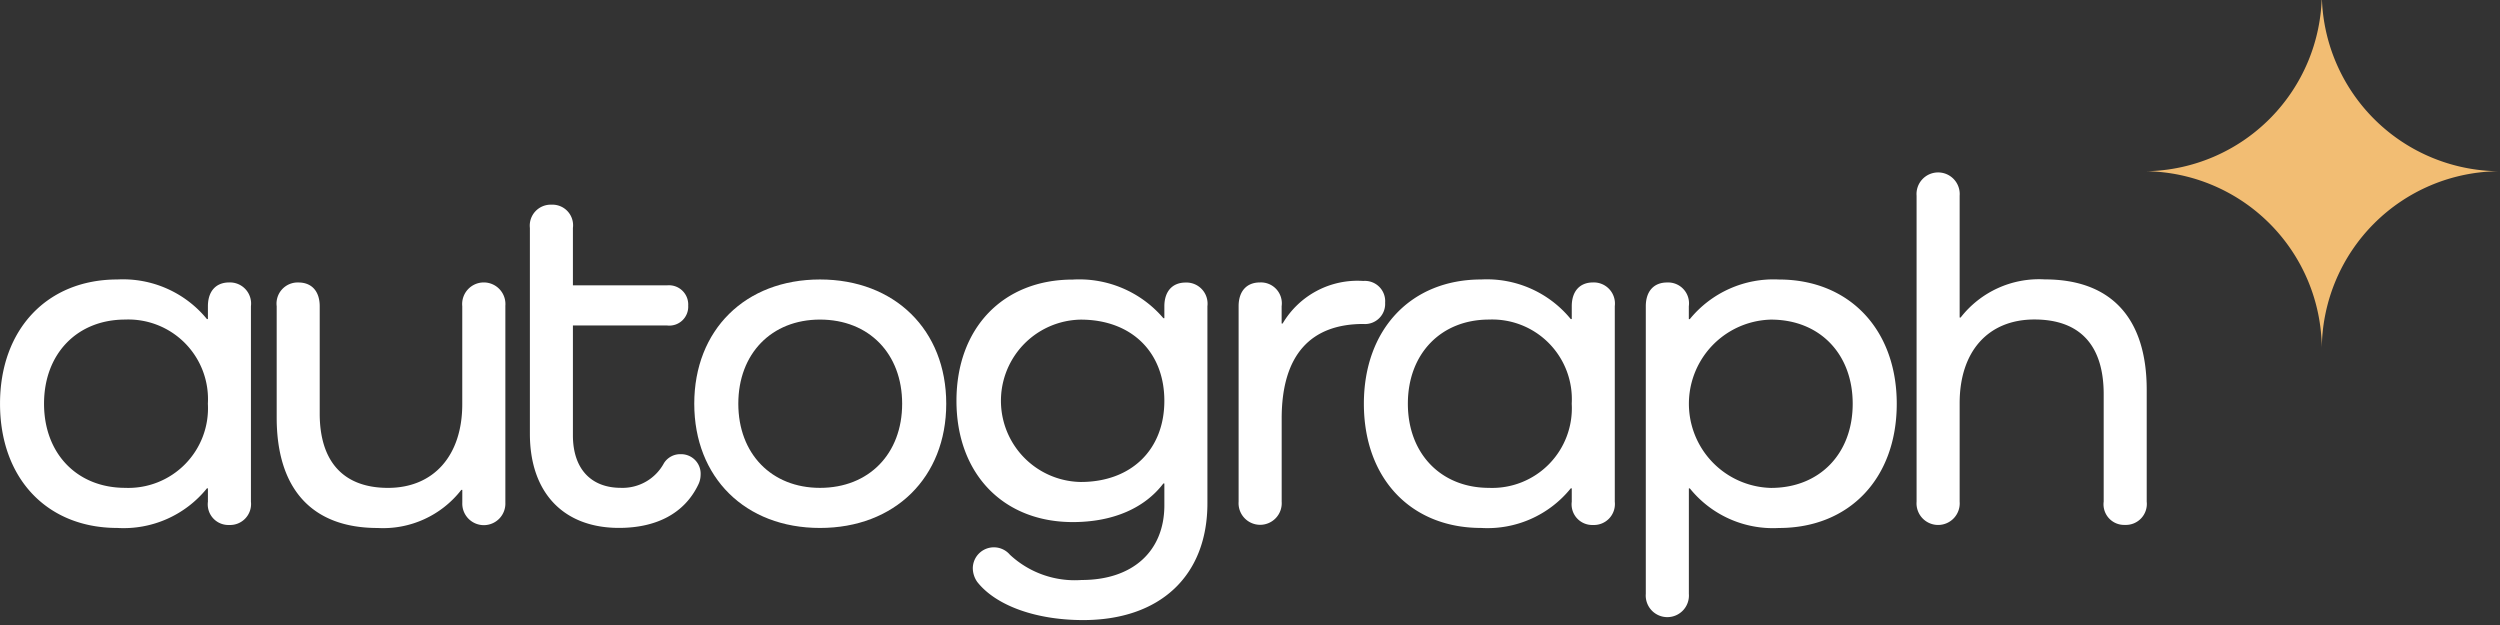
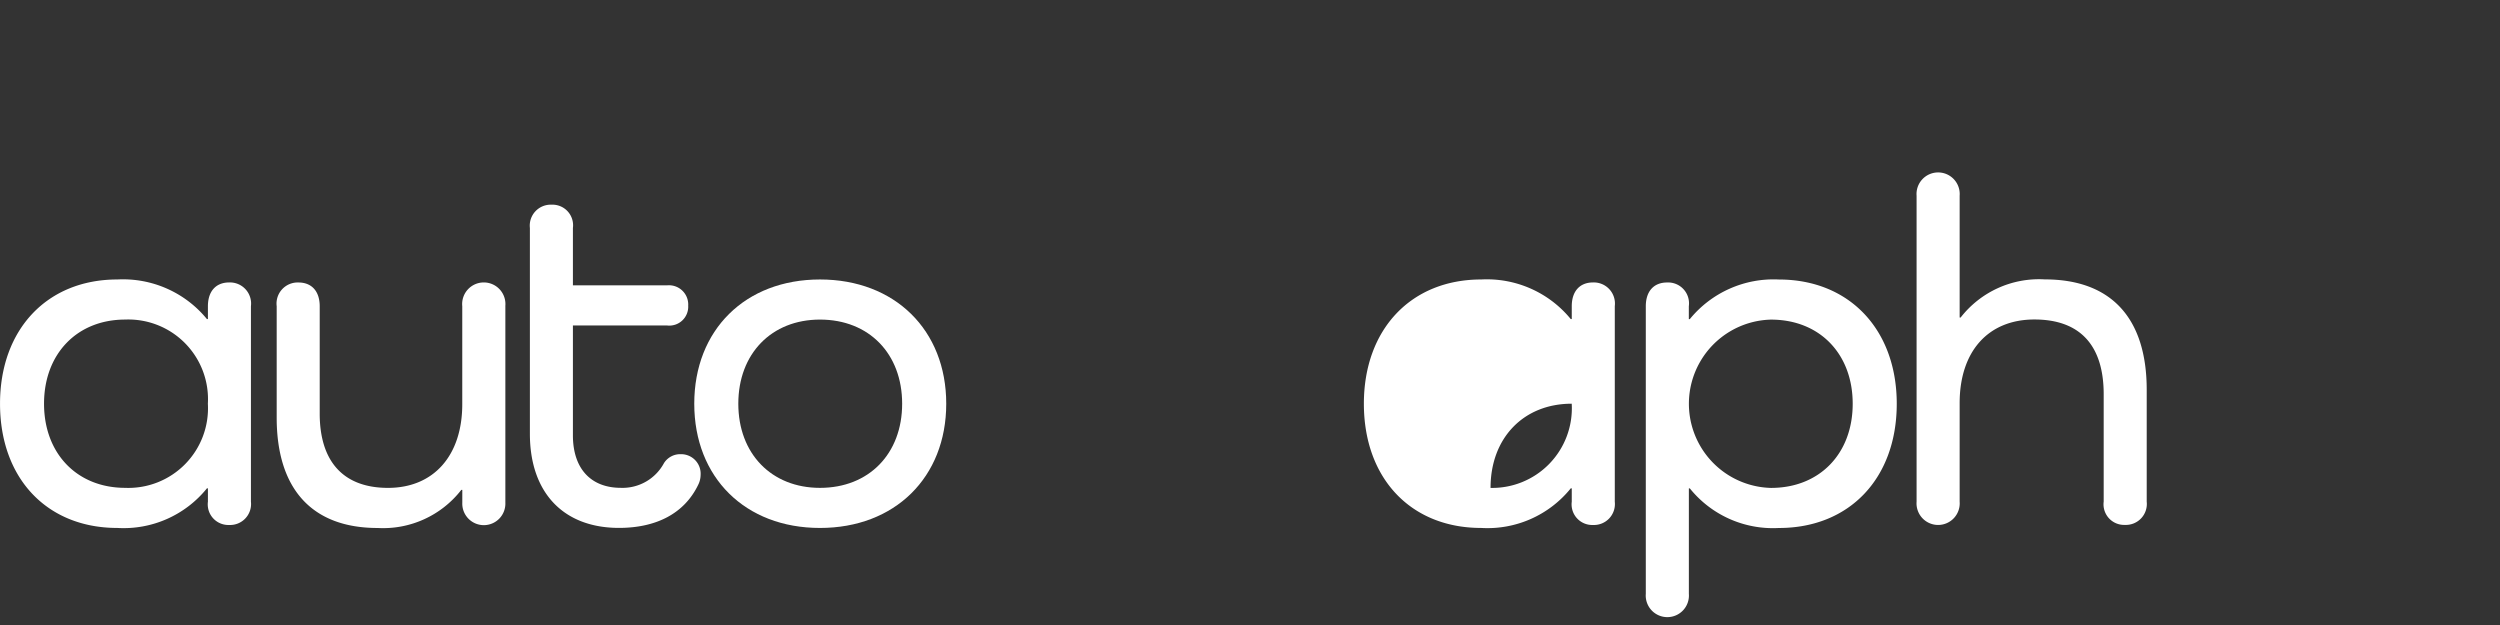
<svg xmlns="http://www.w3.org/2000/svg" width="200" height="50" viewBox="0 0 200 50">
  <rect x="0" y="0" width="200" height="50" fill="#333333" stroke="none" />
  <defs>
    <clipPath id="clip-autograph_logo_neg">
      <rect width="200" height="50" />
    </clipPath>
  </defs>
  <g id="autograph_logo_neg" clip-path="url(#clip-autograph_logo_neg)">
    <path id="Path_775" data-name="Path 775" d="M374.638,375.167v15.641a1.677,1.677,0,0,1-1.742,1.861,1.649,1.649,0,0,1-1.7-1.861v-1.069h-.079a8.564,8.564,0,0,1-7.167,3.168c-5.623,0-9.385-3.96-9.385-9.939,0-5.939,3.762-9.939,9.385-9.939a8.672,8.672,0,0,1,7.167,3.168h.079v-1.03c0-1.187.634-1.9,1.7-1.9A1.69,1.69,0,0,1,374.638,375.167Zm-3.445,7.8a6.372,6.372,0,0,0-6.613-6.731c-3.841,0-6.494,2.732-6.494,6.731s2.653,6.732,6.494,6.732A6.372,6.372,0,0,0,371.193,382.968Z" transform="translate(-354.563 -350.671)" fill="#fff" />
    <path id="Path_776" data-name="Path 776" d="M426.574,375.506v15.72a1.724,1.724,0,1,1-3.445,0V390.2h-.079a7.919,7.919,0,0,1-6.692,3.049c-5.227,0-8.078-3.089-8.078-8.83v-8.91a1.69,1.69,0,0,1,1.742-1.9c1.069,0,1.7.713,1.7,1.9V384.1c0,3.841,1.9,5.94,5.465,5.94,3.643,0,5.939-2.575,5.939-6.693v-7.84a1.731,1.731,0,1,1,3.445,0Z" transform="translate(-386.145 -351.01)" fill="#fff" />
    <path id="Path_777" data-name="Path 777" d="M471.137,380.931c-1.109,2.3-3.366,3.445-6.336,3.445-4.435,0-7.127-2.812-7.127-7.523V360.38a1.676,1.676,0,0,1,1.742-1.861,1.648,1.648,0,0,1,1.7,1.861v4.593h7.523a1.541,1.541,0,0,1,1.7,1.624,1.512,1.512,0,0,1-1.7,1.584h-7.523v8.79c0,2.653,1.425,4.2,3.841,4.2a3.762,3.762,0,0,0,3.445-1.98,1.537,1.537,0,0,1,1.346-.712,1.561,1.561,0,0,1,1.584,1.663A1.8,1.8,0,0,1,471.137,380.931Z" transform="translate(-415.283 -342.144)" fill="#fff" />
    <path id="Path_778" data-name="Path 778" d="M499.734,373.029c5.979,0,10.1,4.039,10.1,9.939s-4.118,9.939-10.1,9.939-10.058-4.039-10.058-9.939S493.754,373.029,499.734,373.029Zm0,16.671c3.92,0,6.573-2.732,6.573-6.732s-2.653-6.731-6.573-6.731c-3.881,0-6.534,2.732-6.534,6.731S495.853,389.7,499.734,389.7Z" transform="translate(-434.135 -350.671)" fill="#fff" />
-     <path id="Path_779" data-name="Path 779" d="M560.779,375.167v15.76c0,5.821-3.8,9.346-9.939,9.346-3.841,0-7.009-1.188-8.473-3.05a1.944,1.944,0,0,1-.357-1.108,1.686,1.686,0,0,1,2.97-1.069,7.61,7.61,0,0,0,5.742,2.02c4.078,0,6.613-2.3,6.613-5.979v-1.743h-.079c-1.505,1.98-4.039,3.089-7.247,3.089-5.583,0-9.306-3.881-9.306-9.7s3.722-9.7,9.306-9.7a8.84,8.84,0,0,1,7.247,3.089h.079v-.951c0-1.187.634-1.9,1.7-1.9A1.69,1.69,0,0,1,560.779,375.167Zm-3.445,7.564c0-3.921-2.653-6.494-6.692-6.494a6.495,6.495,0,0,0,0,12.988C554.681,389.225,557.334,386.651,557.334,382.731Z" transform="translate(-464.186 -350.667)" fill="#fff" />
-     <path id="Path_780" data-name="Path 780" d="M607.3,375.058a1.611,1.611,0,0,1-1.742,1.7c-4.158,0-6.534,2.415-6.534,7.563v6.652a1.727,1.727,0,1,1-3.445,0V375.336c0-1.187.633-1.9,1.7-1.9a1.671,1.671,0,0,1,1.742,1.9v1.386h.08a6.946,6.946,0,0,1,6.454-3.406A1.622,1.622,0,0,1,607.3,375.058Z" transform="translate(-496.49 -350.84)" fill="#fff" />
-     <path id="Path_781" data-name="Path 781" d="M640.06,375.167v15.641a1.677,1.677,0,0,1-1.742,1.861,1.649,1.649,0,0,1-1.7-1.861v-1.069h-.08a8.562,8.562,0,0,1-7.167,3.168c-5.623,0-9.384-3.96-9.384-9.939,0-5.939,3.761-9.939,9.384-9.939a8.67,8.67,0,0,1,7.167,3.168h.08v-1.03c0-1.187.634-1.9,1.7-1.9A1.69,1.69,0,0,1,640.06,375.167Zm-3.445,7.8A6.372,6.372,0,0,0,630,376.236c-3.841,0-6.494,2.732-6.494,6.731S626.161,389.7,630,389.7A6.372,6.372,0,0,0,636.615,382.968Z" transform="translate(-510.877 -350.671)" fill="#fff" />
+     <path id="Path_781" data-name="Path 781" d="M640.06,375.167v15.641a1.677,1.677,0,0,1-1.742,1.861,1.649,1.649,0,0,1-1.7-1.861v-1.069h-.08a8.562,8.562,0,0,1-7.167,3.168c-5.623,0-9.384-3.96-9.384-9.939,0-5.939,3.761-9.939,9.384-9.939a8.67,8.67,0,0,1,7.167,3.168h.08v-1.03c0-1.187.634-1.9,1.7-1.9A1.69,1.69,0,0,1,640.06,375.167Zm-3.445,7.8c-3.841,0-6.494,2.732-6.494,6.731S626.161,389.7,630,389.7A6.372,6.372,0,0,0,636.615,382.968Z" transform="translate(-510.877 -350.671)" fill="#fff" />
    <path id="Path_782" data-name="Path 782" d="M694.931,382.968c0,5.979-3.8,9.939-9.425,9.939a8.538,8.538,0,0,1-7.128-3.168H678.3v8.434a1.728,1.728,0,1,1-3.445,0V375.167c0-1.187.633-1.9,1.7-1.9a1.671,1.671,0,0,1,1.742,1.9v1.03h.079a8.646,8.646,0,0,1,7.128-3.168C691.13,373.029,694.931,377.028,694.931,382.968Zm-3.524,0c0-4-2.653-6.731-6.534-6.731a6.734,6.734,0,0,0,0,13.464C688.754,389.7,691.407,386.968,691.407,382.968Z" transform="translate(-543.191 -350.668)" fill="#fff" />
    <path id="Path_783" data-name="Path 783" d="M746.12,369.657v8.949a1.677,1.677,0,0,1-1.742,1.861,1.648,1.648,0,0,1-1.7-1.861v-8.592c0-3.921-1.9-5.98-5.544-5.98-3.682,0-5.979,2.534-5.979,6.692v7.88a1.728,1.728,0,1,1-3.445,0V354.135a1.728,1.728,0,1,1,3.445,0v9.741h.08a7.942,7.942,0,0,1,6.731-3.049C743.269,360.827,746.12,363.915,746.12,369.657Z" transform="translate(-574.383 -338.475)" fill="#fff" />
-     <path id="Path_784" data-name="Path 784" d="M786.39,317.763A14.282,14.282,0,0,1,772.376,331.9h0v0a14.281,14.281,0,0,1,14.014,14.133A14.28,14.28,0,0,1,800.521,331.9,14.279,14.279,0,0,1,786.39,317.763Z" transform="translate(-600.645 -318.202)" fill="#f2bd73" />
    <path id="Path_785" data-name="Path 785" d="M840.8,352.06h-.124l.124,0v0Z" transform="translate(-640.799 -338.365)" fill="#f0af55" />
    <path id="Path_786" data-name="Path 786" d="M369.377,386.478l-.126,0,.126,0v0Z" transform="translate(-363.197 -358.579)" fill="#fff" />
  </g>
</svg>